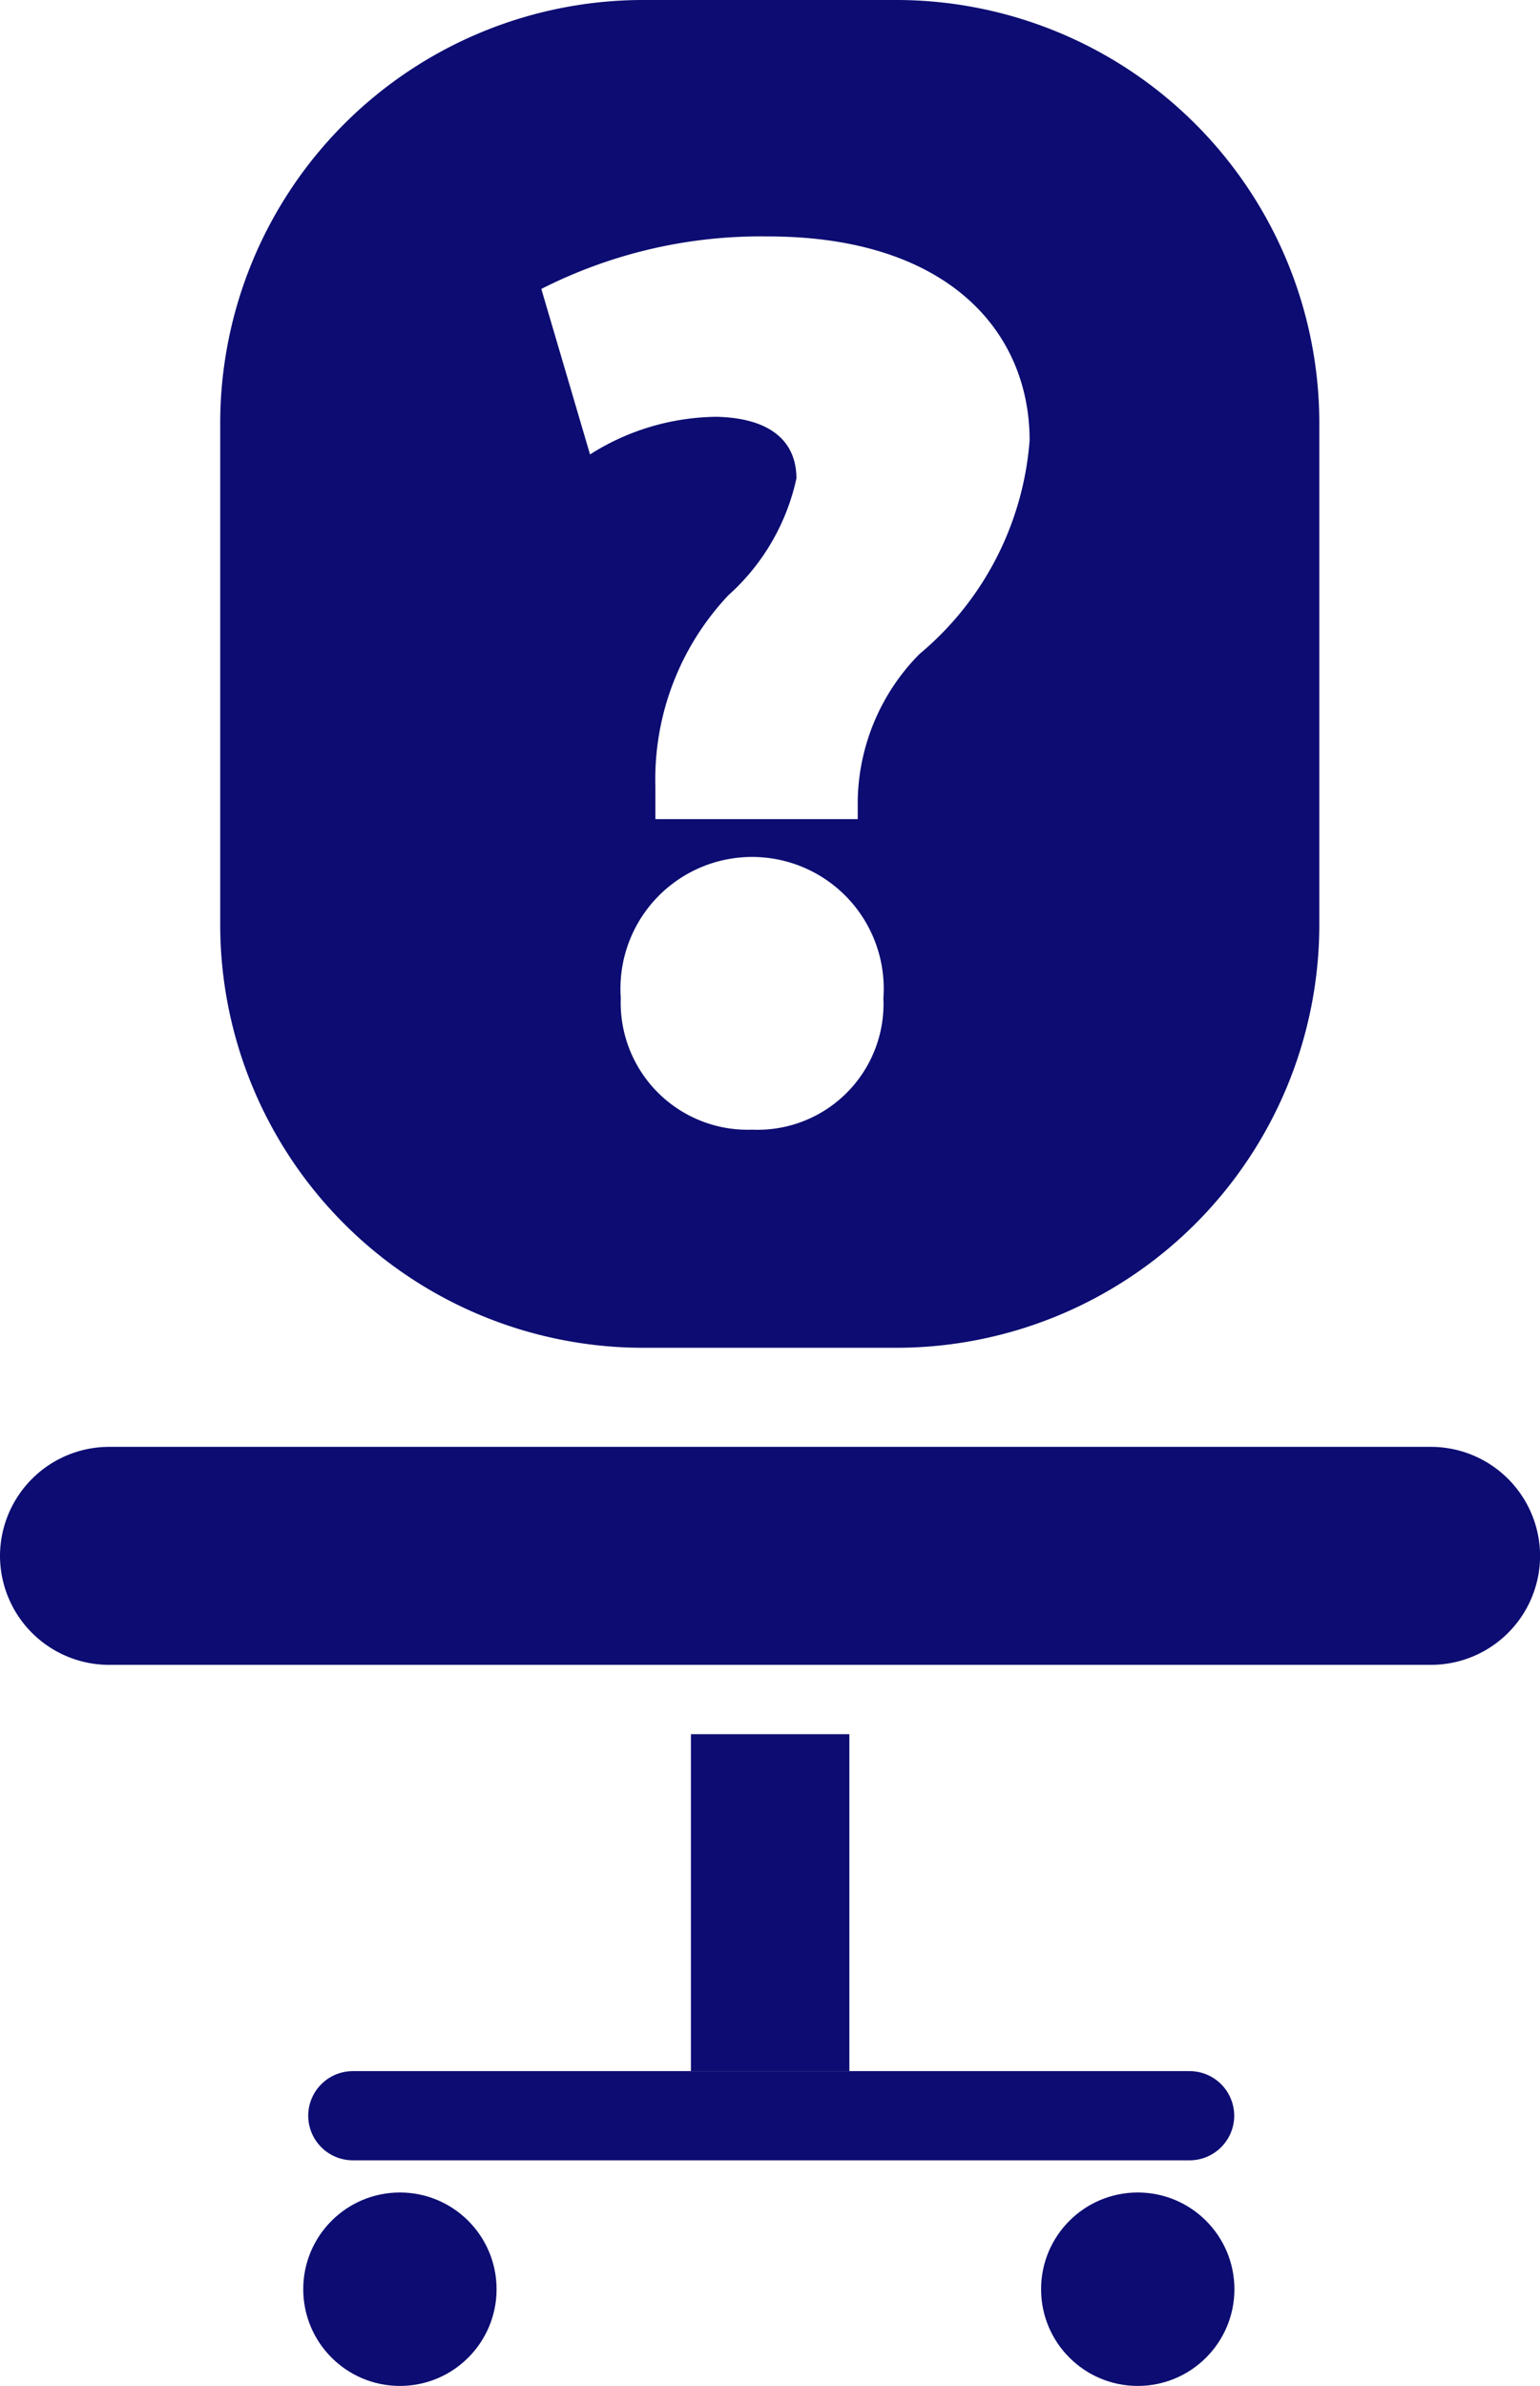
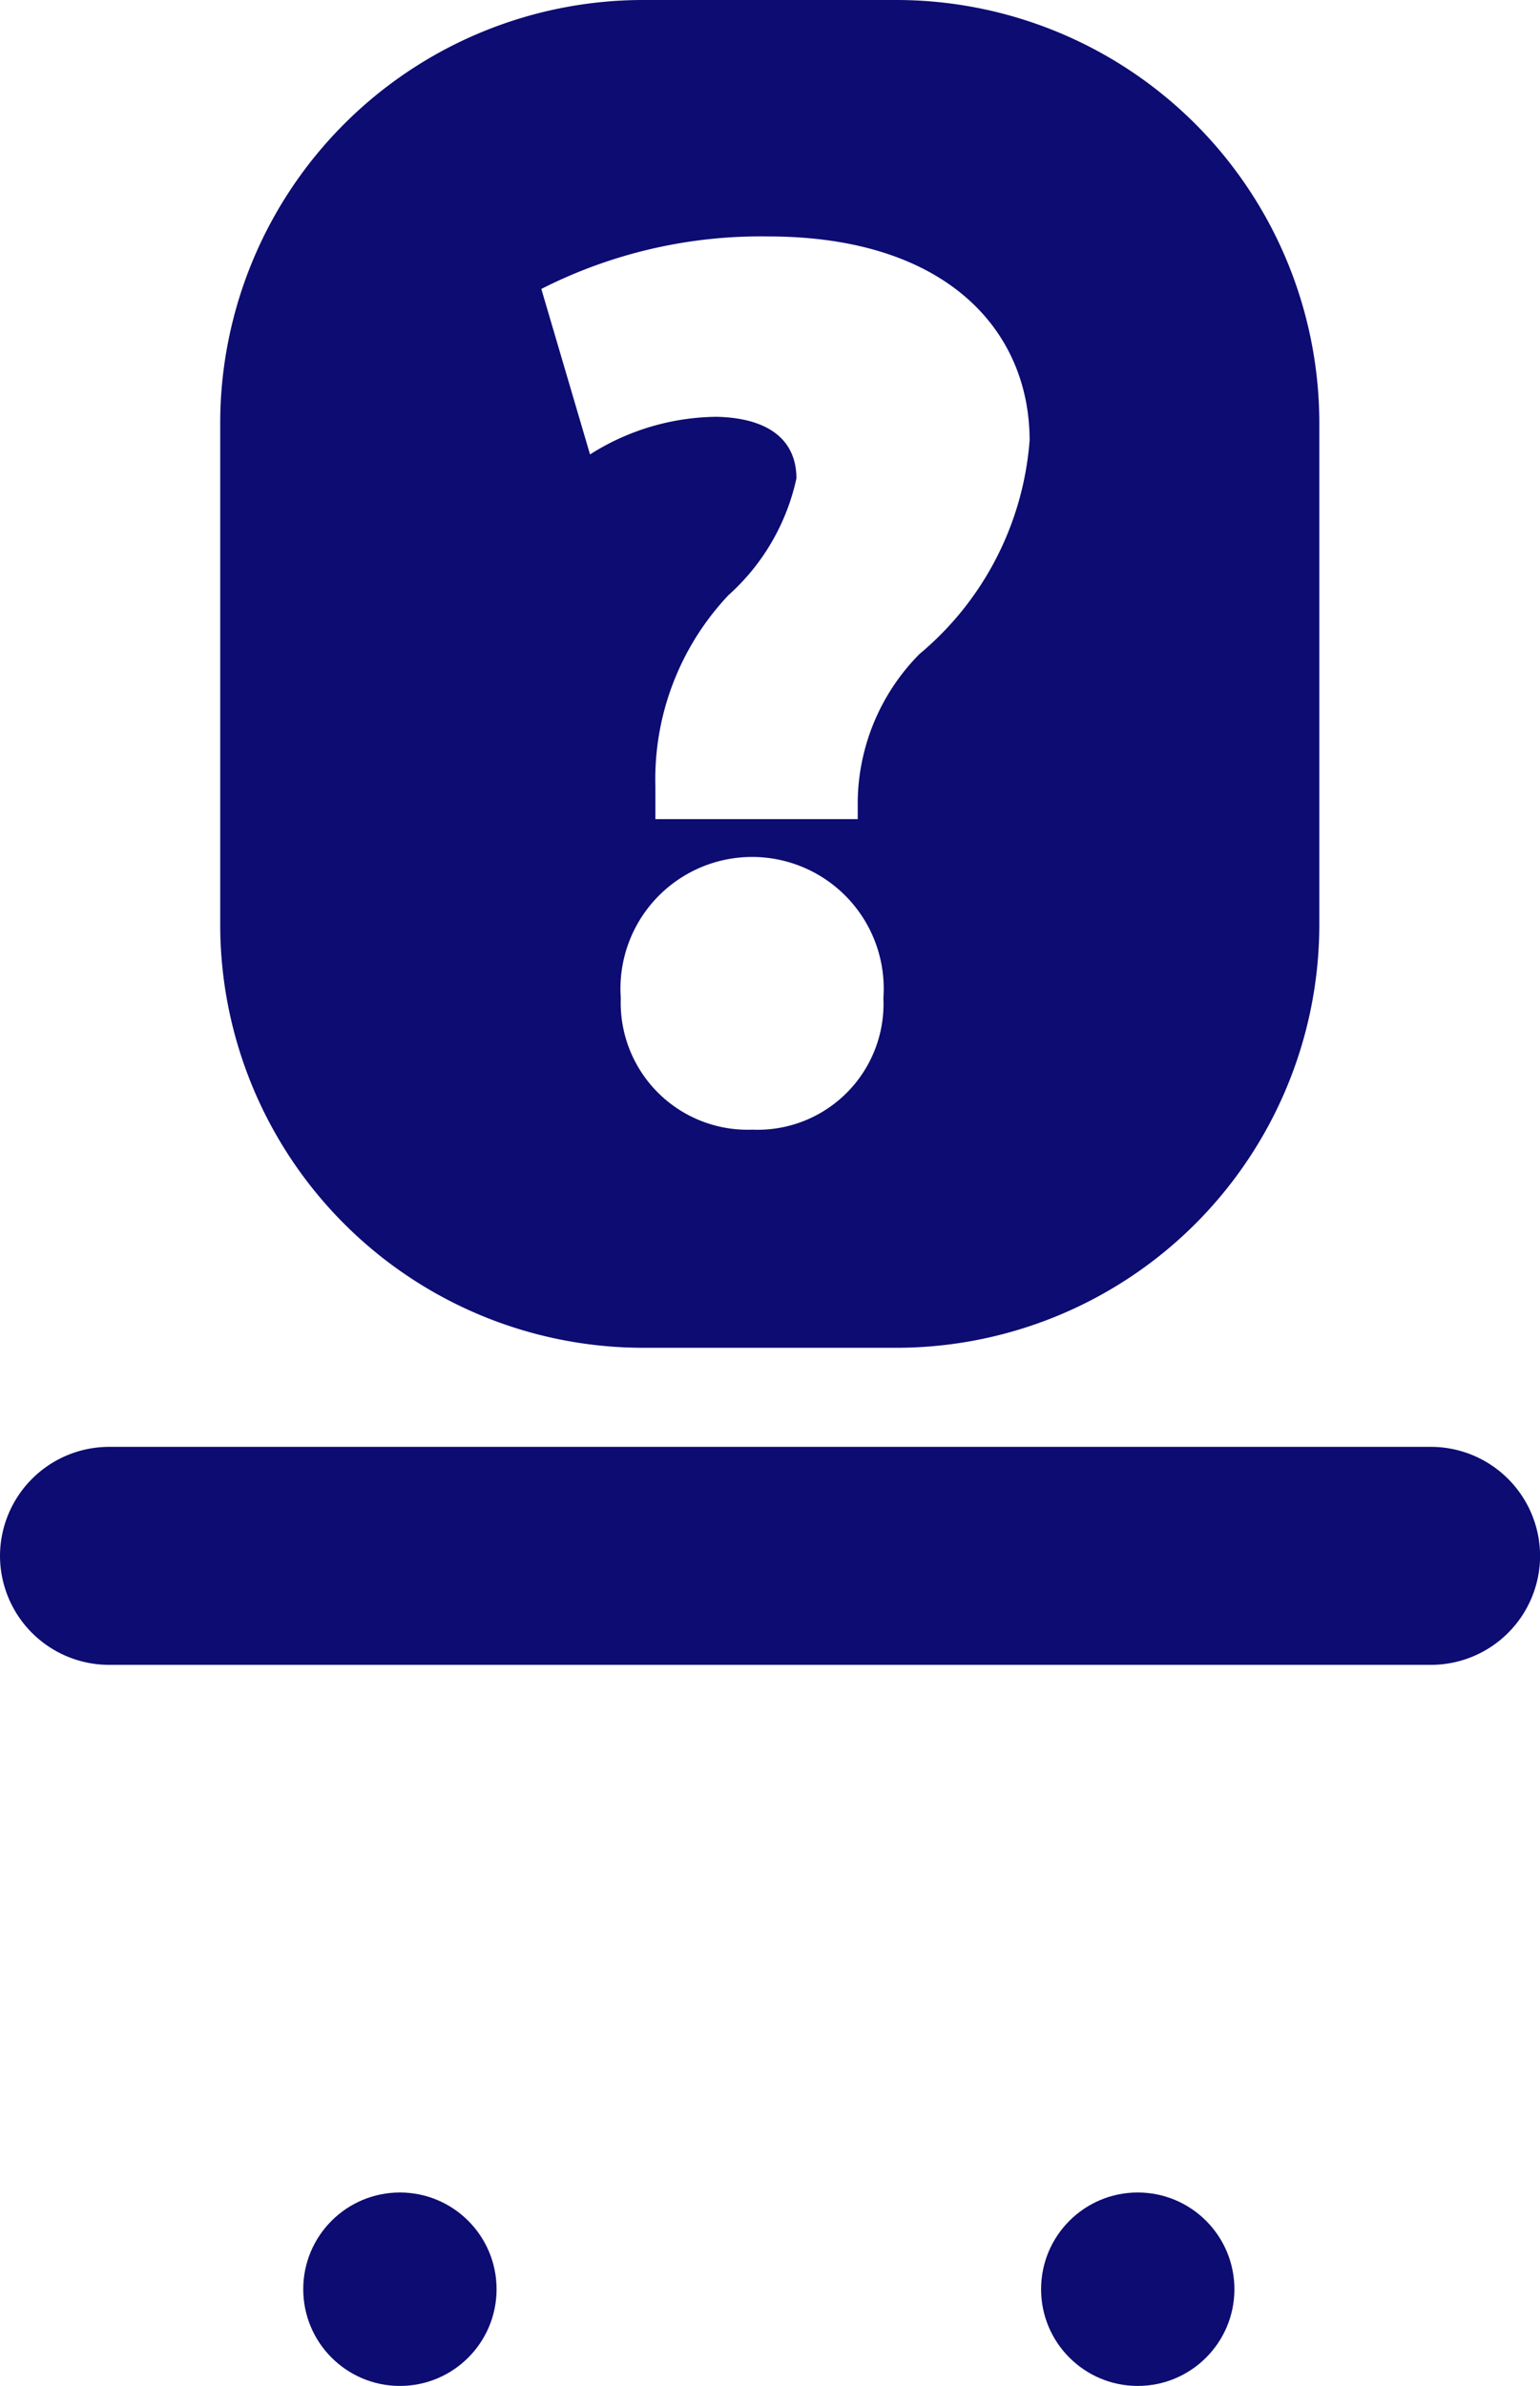
<svg xmlns="http://www.w3.org/2000/svg" id="volna-mista-hover" viewBox="0 0 16.378 25.359">
  <defs>
    <style>
      .cls-1 {
        fill: #0c0c72;
      }
    </style>
  </defs>
  <path id="Path_600" data-name="Path 600" class="cls-1" d="M15.22,75.317H1.159A1.161,1.161,0,0,1,0,74.159H0A1.162,1.162,0,0,1,1.159,73H15.22a1.162,1.162,0,0,1,1.159,1.159h0A1.161,1.161,0,0,1,15.22,75.317Z" transform="translate(0 -57.622)" />
-   <rect id="Rectangle_79" data-name="Rectangle 79" class="cls-1" width="1.685" height="3.581" transform="translate(7.348 18.432)" />
-   <path id="Path_601" data-name="Path 601" class="cls-1" d="M24.934,105.448h-8.9a.475.475,0,0,1-.474-.474h0a.475.475,0,0,1,.474-.474h8.9a.475.475,0,0,1,.474.474h0A.475.475,0,0,1,24.934,105.448Z" transform="translate(-12.282 -82.487)" />
  <circle id="Ellipse_144" data-name="Ellipse 144" class="cls-1" cx="1.028" cy="1.028" r="1.028" transform="translate(3.225 23.303)" />
  <circle id="Ellipse_145" data-name="Ellipse 145" class="cls-1" cx="1.028" cy="1.028" r="1.028" transform="translate(11.072 23.303)" />
  <path id="Path_602" data-name="Path 602" class="cls-1" d="M18.329,0H15.6A4.5,4.5,0,0,0,11.12,4.483V9.842A4.5,4.5,0,0,0,15.6,14.325h2.726a4.5,4.5,0,0,0,4.483-4.483V4.483A4.5,4.5,0,0,0,18.329,0ZM16.785,12.007H16.77a1.35,1.35,0,0,1-1.39-1.4,1.4,1.4,0,1,1,2.793,0A1.339,1.339,0,0,1,16.785,12.007Zm1.772-5.056A2.266,2.266,0,0,0,17.9,8.506v.2H15.748V8.357a2.849,2.849,0,0,1,.777-2.031,2.33,2.33,0,0,0,.723-1.241c0-.381-.259-.64-.845-.655a2.551,2.551,0,0,0-1.35.4l-.518-1.759a5.153,5.153,0,0,1,2.412-.558c1.909,0,2.781,1.009,2.781,2.168A3.281,3.281,0,0,1,18.556,6.952Z" transform="translate(-8.778)" />
</svg>